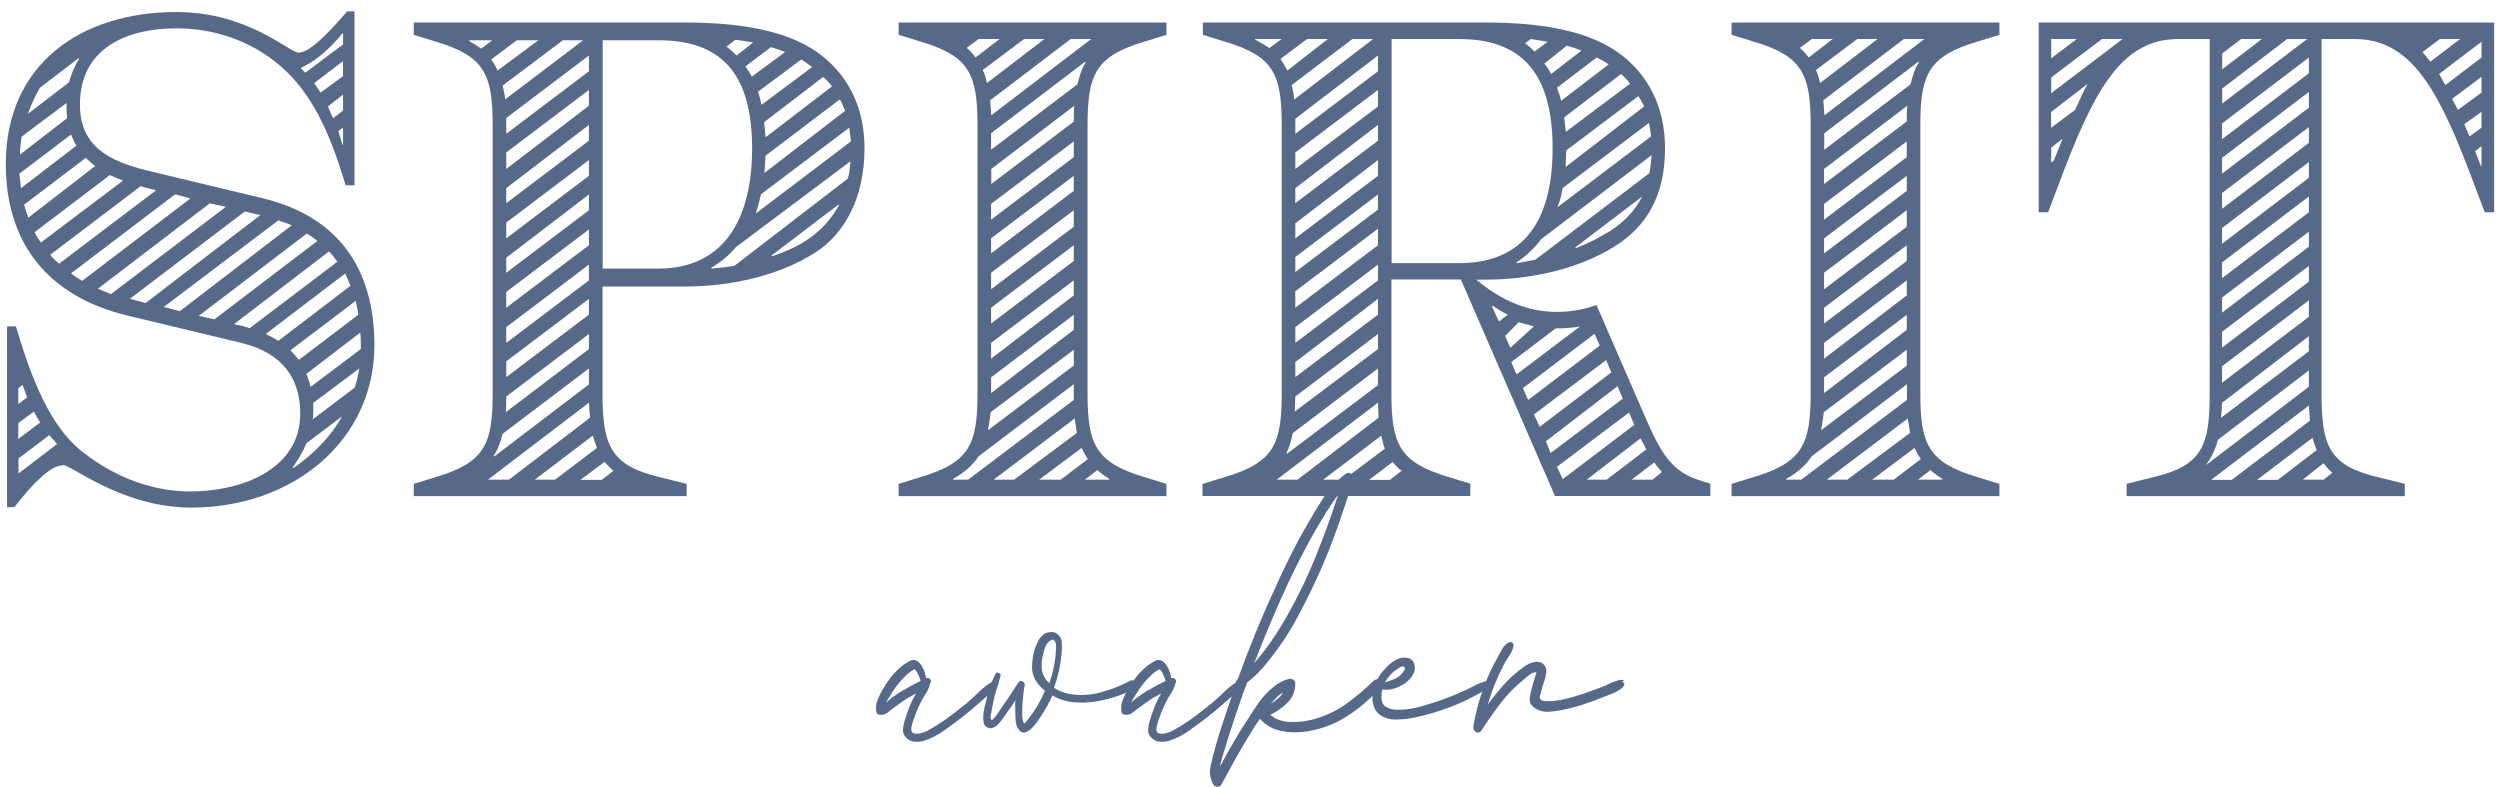
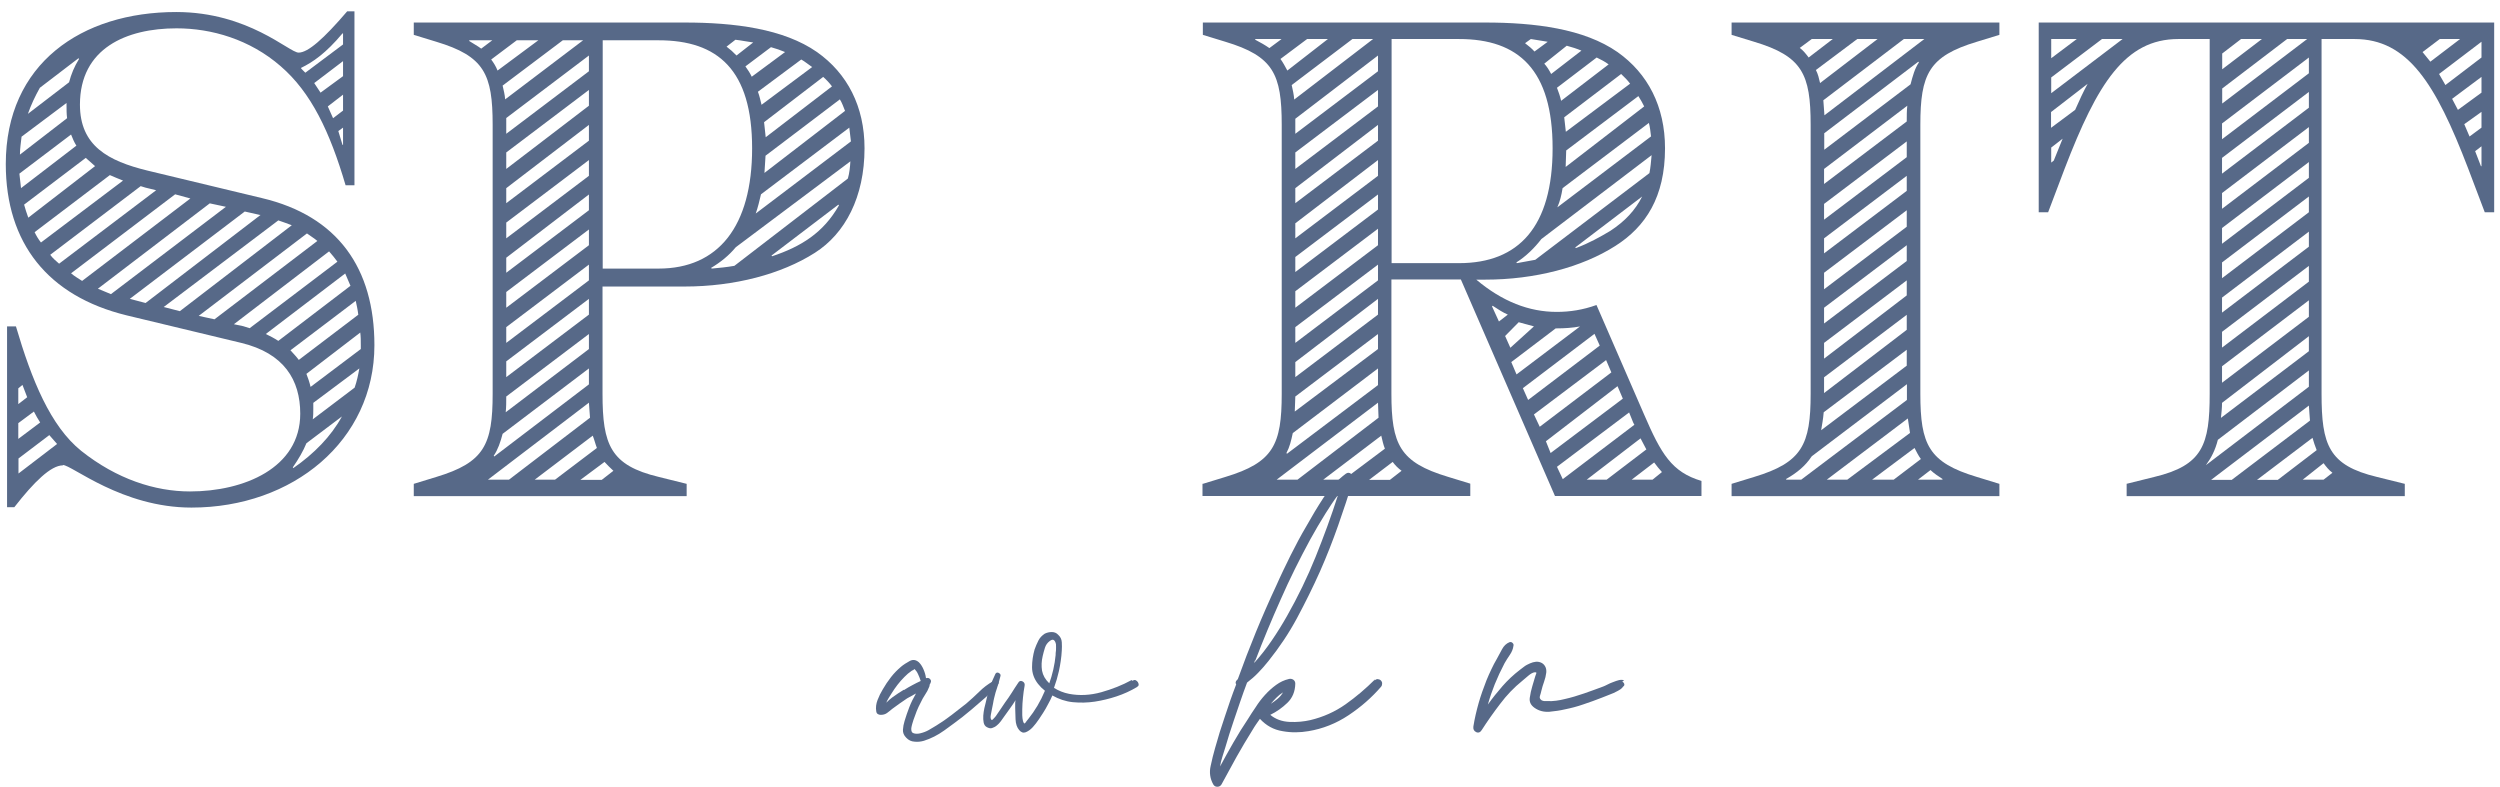
<svg xmlns="http://www.w3.org/2000/svg" width="216" height="68" viewBox="0 0 216 68" fill="none">
  <path d="M5.435 40.207C4.401 40.207 2.944 41.632 1.236 43.823H0.61V28.2H1.377C2.74 32.834 4.354 36.81 7.017 38.955C10.088 41.397 13.393 42.461 16.416 42.461C21.069 42.461 25.941 40.442 25.941 35.745C25.941 32.834 24.547 30.517 20.834 29.624L10.934 27.245C4.15 25.586 0.5 21.014 0.5 14.173C0.5 5.501 7.048 1.039 15.226 1.039C21.461 1.039 24.986 4.546 25.8 4.546C26.615 4.546 27.962 3.356 29.999 0.977H30.625V16.005H29.858C28.495 11.371 26.881 7.99 24.249 5.72C21.586 3.403 18.281 2.448 15.257 2.448C10.918 2.448 6.907 4.17 6.907 9.039C6.907 12.608 9.351 13.907 12.735 14.737L22.636 17.116C29.184 18.666 32.349 23.175 32.349 29.828C32.349 38.078 25.299 43.855 16.542 43.855C10.542 43.855 6.202 40.176 5.435 40.176V40.207ZM2.349 34.321L1.941 33.256L1.581 33.554V34.916L2.349 34.321ZM3.477 36.513C3.289 36.215 3.069 35.855 2.928 35.557L1.581 36.559V37.921L3.477 36.497V36.513ZM4.933 38.36L4.26 37.593L1.597 39.612V40.911L4.933 38.36ZM6.594 12.577C6.406 12.279 6.281 11.982 6.14 11.622L1.675 15.003L1.816 16.255L6.61 12.577H6.594ZM5.795 10.197C5.748 9.837 5.748 9.43 5.748 9.07V8.898L1.863 11.809C1.816 12.279 1.722 12.811 1.722 13.359L5.795 10.213V10.197ZM8.223 14.361L7.409 13.641L2.082 17.68C2.176 18.04 2.302 18.4 2.443 18.807L8.223 14.346V14.361ZM5.967 7.113C6.155 6.393 6.422 5.751 6.829 5.094L6.782 5.031L3.445 7.583C3.038 8.303 2.678 9.07 2.411 9.837L5.983 7.098L5.967 7.113ZM10.62 15.598C10.213 15.426 9.853 15.3 9.492 15.128L2.991 20.059C3.132 20.357 3.304 20.654 3.539 20.952L10.636 15.598H10.62ZM13.518 16.443L12.563 16.209L12.155 16.083L4.338 22.016C4.557 22.314 4.839 22.549 5.106 22.783L13.503 16.428L13.518 16.443ZM16.448 17.148L15.132 16.788L6.14 23.613C6.406 23.848 6.735 24.036 7.095 24.271L16.448 17.148ZM19.518 17.868L18.124 17.57L8.458 24.944L9.586 25.413L19.518 17.868ZM22.511 18.572H22.463L21.148 18.275L11.216 25.82L12.578 26.18L22.511 18.572ZM25.221 19.465C24.86 19.339 24.453 19.167 24.046 19.042L14.145 26.525L15.539 26.885L25.205 19.465H25.221ZM27.43 20.827C27.163 20.592 26.834 20.404 26.521 20.169L17.169 27.292L18.531 27.589L27.43 20.811V20.827ZM29.153 22.611C28.933 22.314 28.698 22.016 28.432 21.719L20.208 28.012L21.022 28.184L21.571 28.356L29.169 22.596L29.153 22.611ZM30.281 24.693L29.826 23.629L22.965 28.857C23.325 29.03 23.686 29.217 24.046 29.452L30.281 24.693ZM30.954 27.182C30.907 26.76 30.813 26.353 30.735 25.993L25.095 30.266C25.362 30.564 25.597 30.799 25.816 31.096L30.97 27.182H30.954ZM29.544 35.98L26.474 38.297C26.208 38.955 25.8 39.659 25.299 40.379L25.346 40.442C27.148 39.189 28.605 37.702 29.544 35.98ZM29.639 3.841V2.886H29.591C28.15 4.608 27.022 5.375 26.02 5.861V5.923L26.38 6.283L29.639 3.841ZM31.174 30.157V29.859C31.174 29.437 31.174 29.092 31.127 28.732L26.474 32.301C26.615 32.661 26.74 33.022 26.834 33.428L31.174 30.157ZM30.641 33.491C30.829 32.959 30.954 32.364 31.048 31.832L27.069 34.806V35.338C27.069 35.636 27.069 35.933 27.022 36.231L30.641 33.491ZM29.639 6.581V5.282L27.148 7.176L27.696 8.005L29.639 6.581ZM29.639 9.54V8.178L28.323 9.195L28.777 10.213L29.639 9.555V9.54ZM29.639 12.514V11.027L29.231 11.324L29.591 12.514H29.639Z" fill="#576988" />
  <path d="M35.75 41.804L37.693 41.209C41.844 39.957 42.565 38.422 42.565 34.023V10.792C42.565 6.393 41.844 4.859 37.693 3.607L35.75 3.012V1.947H59.155C63.447 1.947 67.693 2.48 70.591 4.499C73.207 6.346 74.695 9.195 74.695 12.812C74.695 17.023 73.019 20.185 70.403 21.844C67.505 23.692 63.447 24.756 59.155 24.756H52.058V34.023C52.058 38.422 52.732 40.207 56.93 41.209L59.327 41.804V42.868H35.75V41.804ZM42.533 3.481H40.544V3.544C40.904 3.779 41.264 3.967 41.578 4.202L42.533 3.481ZM43.975 41.444L50.977 36.09C50.93 35.667 50.93 35.26 50.883 34.791L42.157 41.444H43.959H43.975ZM46.497 3.481H44.648L42.439 5.141C42.659 5.438 42.847 5.736 42.988 6.096L46.512 3.481H46.497ZM50.883 33.194V31.832L43.426 37.483C43.238 38.203 43.019 38.845 42.659 39.377L42.706 39.44L50.883 33.209V33.194ZM50.382 3.481H48.627L43.426 7.395C43.52 7.818 43.614 8.162 43.646 8.585L50.382 3.481ZM50.883 30.157V28.858L43.74 34.258C43.74 34.728 43.74 35.213 43.693 35.62L50.883 30.157ZM50.883 6.158V4.796L43.74 10.197V11.559L50.883 6.158ZM50.883 9.133V7.771L43.74 13.172V14.596L50.883 9.133ZM50.883 12.154V10.792L43.74 16.256V17.555L50.883 12.154ZM50.883 15.191V13.829L43.74 19.23V20.592L50.883 15.191ZM50.883 18.165V16.803L43.74 22.267V23.566L50.883 18.165ZM50.883 21.187V19.825L43.74 25.226V26.588L50.883 21.187ZM50.883 24.224V22.862L43.74 28.263V29.625L50.883 24.224ZM50.883 27.182V25.82L43.74 31.221V32.583L50.883 27.182ZM47.954 41.444L51.572 38.704C51.431 38.344 51.353 37.984 51.212 37.64L46.199 41.444H47.954ZM52.011 41.444L52.998 40.677C52.732 40.442 52.45 40.144 52.23 39.91L50.147 41.459H51.995L52.011 41.444ZM56.899 23.206C62.053 23.206 64.983 19.574 64.983 12.812C64.983 6.049 62.037 3.481 56.899 3.481H52.074V23.206H56.899ZM63.447 22.971L73.254 15.426C73.395 14.956 73.442 14.424 73.473 13.939L63.573 21.359C62.977 22.079 62.257 22.658 61.442 23.144L61.489 23.206C62.163 23.144 62.805 23.081 63.432 22.971H63.447ZM65.076 3.669C64.575 3.607 64.09 3.497 63.541 3.434L62.774 4.029C63.087 4.264 63.353 4.499 63.635 4.796L65.076 3.669ZM67.834 4.499C67.426 4.327 67.066 4.202 66.612 4.076L64.403 5.736C64.622 6.033 64.81 6.331 64.951 6.628L67.849 4.483L67.834 4.499ZM73.52 12.217L73.379 11.027L65.75 16.788C65.609 17.383 65.484 17.915 65.296 18.447L73.52 12.217ZM70.184 5.798L70.09 5.736C69.823 5.563 69.541 5.313 69.228 5.141L65.484 7.927C65.625 8.287 65.703 8.694 65.797 9.054L70.184 5.783V5.798ZM71.891 7.473C71.672 7.176 71.39 6.878 71.124 6.644L66.016 10.557L66.157 11.857L71.891 7.458V7.473ZM73.019 9.602C72.878 9.242 72.753 8.882 72.565 8.585L66.142 13.453C66.095 13.986 66.095 14.455 66.048 14.941L73.003 9.587L73.019 9.602ZM72.486 17.743L72.439 17.68L66.659 22.079L66.706 22.142C69.197 21.312 71.139 20.122 72.486 17.743Z" fill="#576988" />
-   <path d="M77.641 41.804L79.583 41.209C83.735 39.957 84.455 38.422 84.455 34.023V10.792C84.455 6.393 83.735 4.859 79.583 3.607L77.641 3.012V1.947H100.779V3.012L98.837 3.607C94.685 4.859 93.965 6.393 93.965 10.792V34.023C93.965 38.422 94.685 39.957 98.837 41.209L100.779 41.804V42.868H77.641V41.804ZM83.641 41.444L92.774 34.556V33.194L84.549 39.424C84.001 40.254 83.28 40.849 82.34 41.381V41.444H83.656H83.641ZM86.351 3.372H84.549L83.515 4.139C83.829 4.374 84.064 4.671 84.283 4.969L86.367 3.372H86.351ZM90.236 3.372H88.481L84.91 6.049C85.098 6.409 85.176 6.769 85.27 7.176L90.236 3.372ZM92.774 31.581V30.219L85.583 35.62C85.536 36.215 85.442 36.685 85.364 37.17L92.774 31.581ZM94.262 3.372H92.507L85.552 8.663C85.599 9.086 85.599 9.493 85.646 9.962L94.278 3.372H94.262ZM93.087 7.285C93.275 6.565 93.448 5.924 93.808 5.391L93.761 5.329L85.63 11.512V12.937L93.087 7.285ZM92.774 10.495C92.774 10.025 92.774 9.54 92.821 9.133L85.646 14.596V15.896L92.79 10.495H92.774ZM92.774 13.579V12.217L85.63 17.617V18.979L92.774 13.579ZM92.774 16.49V15.191L85.63 20.592V21.891L92.774 16.49ZM92.774 19.59V18.165L85.63 23.566V24.991L92.774 19.59ZM92.774 22.549V21.187L85.63 26.588V27.95L92.774 22.549ZM92.774 25.523V24.224L85.63 29.625V30.986L92.774 25.523ZM92.774 28.497V27.198L85.63 32.599V33.961L92.774 28.497ZM87.62 41.444L93.04 37.405C92.993 36.982 92.899 36.575 92.852 36.153L85.85 41.444H87.604H87.62ZM91.646 41.444L93.996 39.659C93.776 39.362 93.635 39.064 93.448 38.704L89.782 41.444H91.63H91.646ZM95.844 41.444V41.381C95.484 41.146 95.124 40.911 94.81 40.614L93.73 41.444H95.86H95.844Z" fill="#576988" />
-   <path d="M103.926 41.804L105.868 41.209C110.02 39.957 110.741 38.422 110.741 34.023V10.792C110.741 6.393 110.02 4.859 105.868 3.607L103.926 3.012V1.947H128.318C132.61 1.947 136.856 2.48 139.754 4.499C142.37 6.346 143.858 9.195 143.858 12.812C143.858 17.023 142.182 19.59 139.566 21.249C136.668 23.097 132.61 24.161 128.318 24.161H127.55C129.806 26.055 132.109 26.948 134.506 26.948C135.634 26.948 136.762 26.775 137.936 26.353L142.041 35.792C143.529 39.236 144.438 40.786 147.007 41.553L147.775 41.788V42.853H134.349L126.218 24.145H120.218V34.008C120.218 38.407 120.939 39.941 125.09 41.193L127.033 41.788V42.853H103.895V41.788L103.926 41.804ZM110.709 3.372H108.453V3.434C108.908 3.669 109.315 3.904 109.675 4.155L110.709 3.387V3.372ZM112.103 41.444L119.106 36.09L119.059 34.791L110.302 41.444H112.103ZM114.735 3.372H112.934L110.631 5.094C110.85 5.391 111.038 5.751 111.226 6.096L114.751 3.356L114.735 3.372ZM119.059 33.256V31.832L111.696 37.42C111.555 38.078 111.43 38.61 111.148 39.142L111.195 39.205L119.059 33.272V33.256ZM118.652 3.372H116.85L111.602 7.348C111.696 7.771 111.79 8.178 111.821 8.6L118.636 3.372H118.652ZM119.059 30.157V28.858L111.915 34.258L111.868 35.558L119.059 30.157ZM119.059 6.158V4.796L111.915 10.26V11.559L119.059 6.158ZM119.059 9.195V7.771L111.915 13.172V14.596L119.059 9.195ZM119.059 12.154V10.792L111.915 16.256V17.555L119.059 12.154ZM119.059 15.191V13.829L111.915 19.293V20.592L119.059 15.191ZM119.059 18.103V16.803L111.915 22.204V23.504L119.059 18.103ZM119.059 21.187V19.762L111.915 25.163V26.588L119.059 21.187ZM119.059 24.224V22.862L111.915 28.263V29.625L119.059 24.224ZM119.059 27.182V25.82L111.915 31.284V32.583L119.059 27.182ZM116.083 41.444L119.654 38.767C119.513 38.407 119.435 38.047 119.341 37.64L114.328 41.444H116.083ZM120.109 41.444L121.096 40.677C120.782 40.442 120.547 40.207 120.328 39.91L118.291 41.459H120.093L120.109 41.444ZM126.062 22.736C131.216 22.736 134.145 19.59 134.145 12.812C134.145 6.033 131.216 3.372 126.062 3.372H120.234V22.736H126.062ZM130.276 27.182C129.869 27.01 129.414 26.713 128.96 26.415L128.913 26.478L129.508 27.777L130.276 27.182ZM132.532 28.2L131.216 27.84L130.041 29.03L130.495 30.047L132.532 28.2ZM136.542 28.2C135.869 28.325 135.179 28.372 134.506 28.372H134.412L130.574 31.284L131.028 32.349L136.542 28.184V28.2ZM132.657 22.439L142.511 14.956C142.605 14.487 142.652 13.954 142.699 13.406L133.174 20.654C132.579 21.422 131.858 22.142 131.012 22.674L131.059 22.736L132.688 22.439H132.657ZM138.218 29.859L137.764 28.842L131.576 33.538L132.03 34.556L138.218 29.859ZM133.707 3.607L132.265 3.372L131.764 3.732C132.077 3.967 132.359 4.202 132.579 4.452L133.707 3.622V3.607ZM139.221 32.176L138.767 31.112L132.532 35.808L133.033 36.873L139.221 32.176ZM136.636 4.374C136.229 4.202 135.822 4.076 135.367 3.951L133.425 5.501C133.644 5.736 133.832 6.033 134.02 6.393L136.636 4.374ZM140.208 34.431L139.754 33.366L133.566 38.125L133.973 39.142L140.208 34.446V34.431ZM138.986 5.563C138.673 5.329 138.312 5.141 137.952 4.969L134.521 7.583C134.662 7.943 134.788 8.303 134.882 8.71L138.986 5.563ZM141.211 36.7L141.117 36.528L140.756 35.636L134.521 40.332L135.023 41.397L141.211 36.7ZM142.652 11.81C142.605 11.387 142.558 10.98 142.464 10.62L135.007 16.256C134.913 16.85 134.788 17.383 134.553 17.915L142.636 11.794L142.652 11.81ZM140.835 7.223C140.615 6.925 140.38 6.691 140.067 6.393L135.148 10.135L135.289 11.387L140.85 7.223H140.835ZM142.057 9.195C141.916 8.898 141.743 8.6 141.555 8.303L135.32 12.999C135.32 13.469 135.273 13.954 135.273 14.424L142.057 9.195ZM139.127 19.95C140.396 19.12 141.289 18.165 141.884 16.976L136.104 21.375L136.151 21.437C137.278 21.015 138.234 20.482 139.127 19.95ZM138.814 41.444L142.245 38.83L141.743 37.874L137.09 41.444H138.814ZM142.777 41.444L143.592 40.786C143.373 40.551 143.138 40.254 142.918 39.957L140.976 41.444H142.777Z" fill="#576988" />
+   <path d="M103.926 41.804L105.868 41.209C110.02 39.957 110.741 38.422 110.741 34.023V10.792C110.741 6.393 110.02 4.859 105.868 3.607L103.926 3.012V1.947H128.318C132.61 1.947 136.856 2.48 139.754 4.499C142.37 6.346 143.858 9.195 143.858 12.812C143.858 17.023 142.182 19.59 139.566 21.249C136.668 23.097 132.61 24.161 128.318 24.161H127.55C129.806 26.055 132.109 26.948 134.506 26.948C135.634 26.948 136.762 26.775 137.936 26.353L142.041 35.792C143.529 39.236 144.438 40.786 147.007 41.553V42.853H134.349L126.218 24.145H120.218V34.008C120.218 38.407 120.939 39.941 125.09 41.193L127.033 41.788V42.853H103.895V41.788L103.926 41.804ZM110.709 3.372H108.453V3.434C108.908 3.669 109.315 3.904 109.675 4.155L110.709 3.387V3.372ZM112.103 41.444L119.106 36.09L119.059 34.791L110.302 41.444H112.103ZM114.735 3.372H112.934L110.631 5.094C110.85 5.391 111.038 5.751 111.226 6.096L114.751 3.356L114.735 3.372ZM119.059 33.256V31.832L111.696 37.42C111.555 38.078 111.43 38.61 111.148 39.142L111.195 39.205L119.059 33.272V33.256ZM118.652 3.372H116.85L111.602 7.348C111.696 7.771 111.79 8.178 111.821 8.6L118.636 3.372H118.652ZM119.059 30.157V28.858L111.915 34.258L111.868 35.558L119.059 30.157ZM119.059 6.158V4.796L111.915 10.26V11.559L119.059 6.158ZM119.059 9.195V7.771L111.915 13.172V14.596L119.059 9.195ZM119.059 12.154V10.792L111.915 16.256V17.555L119.059 12.154ZM119.059 15.191V13.829L111.915 19.293V20.592L119.059 15.191ZM119.059 18.103V16.803L111.915 22.204V23.504L119.059 18.103ZM119.059 21.187V19.762L111.915 25.163V26.588L119.059 21.187ZM119.059 24.224V22.862L111.915 28.263V29.625L119.059 24.224ZM119.059 27.182V25.82L111.915 31.284V32.583L119.059 27.182ZM116.083 41.444L119.654 38.767C119.513 38.407 119.435 38.047 119.341 37.64L114.328 41.444H116.083ZM120.109 41.444L121.096 40.677C120.782 40.442 120.547 40.207 120.328 39.91L118.291 41.459H120.093L120.109 41.444ZM126.062 22.736C131.216 22.736 134.145 19.59 134.145 12.812C134.145 6.033 131.216 3.372 126.062 3.372H120.234V22.736H126.062ZM130.276 27.182C129.869 27.01 129.414 26.713 128.96 26.415L128.913 26.478L129.508 27.777L130.276 27.182ZM132.532 28.2L131.216 27.84L130.041 29.03L130.495 30.047L132.532 28.2ZM136.542 28.2C135.869 28.325 135.179 28.372 134.506 28.372H134.412L130.574 31.284L131.028 32.349L136.542 28.184V28.2ZM132.657 22.439L142.511 14.956C142.605 14.487 142.652 13.954 142.699 13.406L133.174 20.654C132.579 21.422 131.858 22.142 131.012 22.674L131.059 22.736L132.688 22.439H132.657ZM138.218 29.859L137.764 28.842L131.576 33.538L132.03 34.556L138.218 29.859ZM133.707 3.607L132.265 3.372L131.764 3.732C132.077 3.967 132.359 4.202 132.579 4.452L133.707 3.622V3.607ZM139.221 32.176L138.767 31.112L132.532 35.808L133.033 36.873L139.221 32.176ZM136.636 4.374C136.229 4.202 135.822 4.076 135.367 3.951L133.425 5.501C133.644 5.736 133.832 6.033 134.02 6.393L136.636 4.374ZM140.208 34.431L139.754 33.366L133.566 38.125L133.973 39.142L140.208 34.446V34.431ZM138.986 5.563C138.673 5.329 138.312 5.141 137.952 4.969L134.521 7.583C134.662 7.943 134.788 8.303 134.882 8.71L138.986 5.563ZM141.211 36.7L141.117 36.528L140.756 35.636L134.521 40.332L135.023 41.397L141.211 36.7ZM142.652 11.81C142.605 11.387 142.558 10.98 142.464 10.62L135.007 16.256C134.913 16.85 134.788 17.383 134.553 17.915L142.636 11.794L142.652 11.81ZM140.835 7.223C140.615 6.925 140.38 6.691 140.067 6.393L135.148 10.135L135.289 11.387L140.85 7.223H140.835ZM142.057 9.195C141.916 8.898 141.743 8.6 141.555 8.303L135.32 12.999C135.32 13.469 135.273 13.954 135.273 14.424L142.057 9.195ZM139.127 19.95C140.396 19.12 141.289 18.165 141.884 16.976L136.104 21.375L136.151 21.437C137.278 21.015 138.234 20.482 139.127 19.95ZM138.814 41.444L142.245 38.83L141.743 37.874L137.09 41.444H138.814ZM142.777 41.444L143.592 40.786C143.373 40.551 143.138 40.254 142.918 39.957L140.976 41.444H142.777Z" fill="#576988" />
  <path d="M149.609 41.804L151.552 41.209C155.703 39.957 156.44 38.422 156.44 34.023V10.792C156.44 6.393 155.719 4.859 151.552 3.607L149.609 3.012V1.947H172.748V3.012L170.805 3.607C166.654 4.859 165.918 6.393 165.918 10.792V34.023C165.918 38.422 166.638 39.957 170.805 41.209L172.748 41.804V42.868H149.609V41.804ZM155.625 41.444L164.758 34.556V33.194L156.534 39.424C155.985 40.254 155.265 40.849 154.325 41.381V41.444H155.641H155.625ZM158.335 3.372H156.534L155.5 4.139C155.813 4.374 156.048 4.671 156.267 4.969L158.351 3.372H158.335ZM162.22 3.372H160.466L156.894 6.049C157.082 6.409 157.16 6.769 157.254 7.176L162.22 3.372ZM164.743 31.581V30.219L157.568 35.62C157.521 36.215 157.427 36.685 157.348 37.17L164.758 31.581H164.743ZM166.247 3.372H164.492L157.536 8.663C157.583 9.086 157.583 9.493 157.63 9.962L166.262 3.372H166.247ZM165.072 7.285C165.26 6.565 165.432 5.924 165.792 5.391L165.745 5.329L157.615 11.512V12.937L165.072 7.285ZM164.743 10.495C164.743 10.025 164.743 9.54 164.79 9.133L157.599 14.596V15.896L164.743 10.495ZM164.743 13.579V12.217L157.599 17.617V18.979L164.743 13.579ZM164.743 16.49V15.191L157.599 20.592V21.891L164.743 16.49ZM164.743 19.59V18.165L157.599 23.566V24.991L164.743 19.59ZM164.743 22.549V21.187L157.599 26.588V27.95L164.743 22.549ZM164.743 25.523V24.224L157.599 29.625V30.986L164.743 25.523ZM164.743 28.497V27.198L157.599 32.599V33.961L164.743 28.497ZM159.604 41.444L165.025 37.405C164.978 36.982 164.884 36.575 164.837 36.153L157.834 41.444H159.589H159.604ZM163.615 41.444L165.965 39.659C165.745 39.362 165.604 39.064 165.416 38.704L161.75 41.444H163.599H163.615ZM167.829 41.444V41.381C167.468 41.146 167.108 40.911 166.795 40.614L165.714 41.444H167.844H167.829Z" fill="#576988" />
  <path d="M183.727 41.804L186.124 41.209C190.322 40.207 190.917 38.422 190.917 34.023V3.372H188.207C183.601 3.372 181.205 7.239 178.4 14.534L176.959 18.338H176.145V1.947H215.497V18.338H214.683L213.241 14.534C210.437 7.223 208.04 3.372 203.434 3.372H200.583V34.023C200.583 38.422 201.179 40.207 205.377 41.209L207.774 41.804V42.868H183.742V41.804H183.727ZM183.413 3.372H181.612L177.225 6.691V8.053L183.413 3.356V3.372ZM179.434 3.372H177.225V5.031L179.434 3.372ZM179.293 9.493C179.654 8.663 180.014 7.896 180.374 7.239L177.21 9.681V11.043L179.293 9.493ZM177.445 13.876L178.212 11.982L177.225 12.749V14.048L177.445 13.876ZM199.487 33.429V32.004L191.622 38C191.403 38.892 191.027 39.596 190.588 40.191L199.487 33.413V33.429ZM192.844 41.444L199.581 36.34C199.534 35.918 199.534 35.511 199.487 35.041L191.043 41.459H192.844V41.444ZM199.487 30.345V29.045L191.983 34.806C191.983 35.229 191.936 35.699 191.889 36.106L199.487 30.345ZM199.361 3.372H197.607L191.998 7.646V8.945L199.361 3.356V3.372ZM195.429 3.372H193.628L191.998 4.624V5.986L195.429 3.372ZM199.487 6.331V4.969L191.983 10.667V12.029L199.487 6.331ZM199.487 9.305V7.943L191.983 13.641V15.003L199.487 9.305ZM199.487 12.342V10.98L191.983 16.678V18.04L199.487 12.342ZM199.487 15.363V14.001L191.983 19.7V21.061L199.487 15.363ZM199.487 18.338V16.976L191.983 22.674V24.036L199.487 18.338ZM199.487 21.312V20.013L191.983 25.711V27.01L199.487 21.312ZM199.487 24.333V22.971L191.983 28.67V30.032L199.487 24.333ZM199.487 27.37V25.946L191.983 31.644V33.069L199.487 27.37ZM196.823 41.444L200.16 38.892C200.019 38.532 199.894 38.172 199.8 37.828L195.006 41.459H196.808L196.823 41.444ZM200.756 41.444L201.523 40.849C201.21 40.614 200.975 40.317 200.756 40.019L198.954 41.444H200.756ZM212.552 3.372H210.797L209.309 4.499L209.983 5.329L212.552 3.372ZM214.401 4.969V3.607L210.735 6.393L211.283 7.348L214.401 4.969ZM214.401 8.006V6.644L211.863 8.538L212.364 9.493L214.401 8.006ZM214.401 11.027V9.665L212.912 10.729L213.367 11.794L214.401 11.027ZM214.401 14.361V12.639L213.852 13.062L214.354 14.361H214.401Z" fill="#576988" />
  <path d="M85.784 58.742C85.91 58.663 86.051 58.679 86.176 58.789C86.301 58.898 86.317 59.008 86.223 59.149C86.019 59.431 85.784 59.681 85.534 59.916C85.283 60.151 85.017 60.37 84.75 60.605C84.218 61.074 83.685 61.528 83.168 61.935C82.683 62.311 82.15 62.702 81.586 63.109C81.022 63.516 80.427 63.814 79.831 64.002C79.565 64.08 79.299 64.111 79.017 64.08C78.735 64.064 78.5 63.955 78.296 63.736C78.092 63.532 77.998 63.297 78.014 63.047C78.03 62.796 78.077 62.546 78.155 62.295C78.265 61.92 78.406 61.513 78.562 61.106C78.719 60.699 78.923 60.291 79.142 59.916L78.374 60.339C78.155 60.495 77.936 60.636 77.716 60.792C77.513 60.949 77.293 61.09 77.09 61.246C76.933 61.372 76.792 61.497 76.635 61.606C76.479 61.716 76.306 61.763 76.103 61.763C76.009 61.763 75.931 61.747 75.852 61.7C75.774 61.654 75.727 61.575 75.711 61.481C75.649 61.137 75.696 60.808 75.821 60.479C75.946 60.151 76.103 59.838 76.275 59.556C76.479 59.196 76.714 58.851 76.98 58.507C77.246 58.163 77.544 57.865 77.858 57.599C78.061 57.427 78.312 57.27 78.594 57.114C78.876 56.957 79.142 57.004 79.393 57.223C79.549 57.38 79.675 57.568 79.784 57.818C79.894 58.069 79.972 58.319 80.004 58.585H80.082C80.176 58.554 80.27 58.585 80.348 58.663C80.427 58.742 80.458 58.836 80.427 58.93C80.395 59.039 80.348 59.117 80.317 59.164C80.317 59.243 80.317 59.29 80.286 59.337C80.192 59.587 80.066 59.822 79.925 60.025C79.784 60.229 79.659 60.464 79.549 60.699C79.424 60.949 79.299 61.184 79.205 61.434C79.111 61.685 79.017 61.935 78.923 62.201C78.891 62.311 78.844 62.436 78.813 62.562C78.782 62.687 78.75 62.796 78.735 62.922C78.719 63.172 78.782 63.313 78.954 63.36C79.111 63.407 79.299 63.407 79.502 63.36C79.769 63.297 80.019 63.203 80.239 63.078C80.458 62.953 80.677 62.812 80.897 62.687C81.351 62.405 81.79 62.108 82.213 61.779C82.635 61.45 83.058 61.121 83.481 60.792C83.858 60.464 84.234 60.135 84.594 59.775C84.954 59.415 85.346 59.117 85.784 58.867L85.816 58.789L85.784 58.742ZM78.155 59.587C78.359 59.462 78.578 59.321 78.829 59.196C79.064 59.071 79.299 58.945 79.549 58.836C79.487 58.648 79.424 58.46 79.33 58.272C79.252 58.084 79.142 57.928 79.032 57.818C79.001 57.818 78.97 57.818 78.954 57.849C78.923 57.881 78.891 57.912 78.86 57.912C78.829 57.912 78.797 57.943 78.766 57.959C78.656 58.037 78.547 58.116 78.437 58.209C78.327 58.303 78.233 58.397 78.139 58.491C77.716 58.914 77.356 59.384 77.027 59.916C76.949 60.025 76.871 60.151 76.792 60.291C76.714 60.417 76.635 60.558 76.573 60.714C76.667 60.62 76.761 60.526 76.855 60.448C76.949 60.37 77.027 60.307 77.09 60.26C77.434 60.01 77.763 59.791 78.077 59.603H78.155V59.587Z" fill="#576988" />
  <path d="M97.88 58.805C97.974 58.742 98.052 58.742 98.13 58.773C98.209 58.821 98.271 58.867 98.318 58.946C98.365 59.024 98.381 59.102 98.381 59.165C98.381 59.243 98.318 59.306 98.224 59.368C97.676 59.697 97.081 59.963 96.47 60.167C95.859 60.37 95.216 60.527 94.59 60.621C93.963 60.715 93.337 60.73 92.694 60.668C92.068 60.605 91.472 60.402 90.924 60.089C90.814 60.355 90.689 60.605 90.548 60.855C90.423 61.106 90.282 61.341 90.125 61.591C90.047 61.701 89.937 61.889 89.765 62.139C89.593 62.39 89.42 62.624 89.232 62.828C89.044 63.032 88.825 63.188 88.621 63.266C88.418 63.345 88.23 63.282 88.057 63.078C87.869 62.859 87.76 62.546 87.744 62.155C87.728 61.764 87.713 61.435 87.713 61.184V60.84C87.713 60.73 87.713 60.621 87.744 60.495C87.587 60.746 87.431 60.981 87.258 61.216C87.086 61.45 86.914 61.701 86.741 61.936C86.663 62.045 86.569 62.17 86.475 62.311C86.365 62.452 86.256 62.578 86.115 62.687C85.989 62.797 85.848 62.859 85.707 62.906C85.566 62.953 85.425 62.906 85.269 62.828C85.112 62.75 85.018 62.593 84.987 62.421C84.955 62.249 84.94 62.045 84.955 61.826C84.971 61.607 85.002 61.404 85.049 61.184C85.096 60.981 85.143 60.809 85.175 60.668C85.347 59.822 85.613 59.024 85.974 58.288C86.005 58.194 86.068 58.132 86.13 58.116C86.193 58.1 86.271 58.116 86.35 58.179C86.444 58.241 86.475 58.335 86.428 58.46C86.35 58.789 86.256 59.087 86.162 59.384C86.052 59.681 85.974 59.979 85.895 60.308C85.864 60.464 85.817 60.621 85.801 60.777C85.77 60.934 85.739 61.09 85.707 61.247C85.692 61.341 85.66 61.497 85.613 61.732C85.566 61.967 85.582 62.108 85.66 62.186C85.676 62.233 85.723 62.218 85.786 62.155C85.848 62.092 85.911 62.03 85.989 61.936C86.068 61.842 86.115 61.764 86.177 61.67C86.24 61.576 86.287 61.513 86.318 61.466L86.835 60.699C87.039 60.417 87.243 60.135 87.415 59.854C87.587 59.572 87.775 59.29 87.963 59.008C88.057 58.836 88.183 58.789 88.339 58.867C88.496 58.946 88.558 59.071 88.527 59.243C88.465 59.587 88.418 59.916 88.386 60.261C88.355 60.605 88.323 60.934 88.323 61.278C88.323 61.45 88.323 61.623 88.323 61.795C88.323 61.983 88.355 62.139 88.386 62.296C88.449 62.499 88.511 62.562 88.59 62.452C88.668 62.343 88.746 62.233 88.841 62.124C89.42 61.404 89.906 60.589 90.282 59.681C90.062 59.509 89.859 59.306 89.686 59.087C89.342 58.648 89.169 58.163 89.169 57.646C89.169 57.13 89.248 56.613 89.389 56.112C89.483 55.846 89.593 55.596 89.718 55.345C89.843 55.095 90.031 54.907 90.266 54.75C90.454 54.656 90.658 54.609 90.877 54.609C91.096 54.609 91.284 54.688 91.425 54.844C91.613 55.016 91.723 55.22 91.739 55.486C91.754 55.752 91.754 55.987 91.739 56.206C91.707 56.817 91.613 57.411 91.488 57.991C91.378 58.476 91.237 58.961 91.065 59.431C91.457 59.681 91.895 59.854 92.365 59.948C93.274 60.12 94.198 60.073 95.154 59.807C96.094 59.541 96.971 59.196 97.77 58.758L97.848 58.82L97.88 58.805ZM90.642 59.087C90.94 58.257 91.128 57.427 91.206 56.597C91.206 56.504 91.206 56.363 91.237 56.191C91.253 56.018 91.237 55.846 91.237 55.674C91.206 55.517 91.159 55.392 91.065 55.314C90.971 55.236 90.846 55.267 90.689 55.392C90.501 55.533 90.36 55.721 90.282 55.971C90.203 56.222 90.141 56.457 90.094 56.66C89.984 57.114 89.968 57.537 90.031 57.944C90.109 58.351 90.313 58.711 90.658 59.04V59.071L90.642 59.087Z" fill="#576988" />
-   <path d="M106.964 58.742C107.089 58.663 107.23 58.679 107.356 58.789C107.481 58.898 107.497 59.008 107.403 59.149C107.199 59.431 106.964 59.681 106.713 59.916C106.463 60.151 106.196 60.37 105.93 60.605C105.397 61.074 104.865 61.528 104.348 61.935C103.862 62.311 103.33 62.702 102.766 63.109C102.202 63.516 101.606 63.814 101.011 64.002C100.745 64.08 100.478 64.111 100.196 64.08C99.914 64.064 99.679 63.955 99.476 63.736C99.272 63.532 99.178 63.297 99.194 63.047C99.21 62.796 99.257 62.546 99.335 62.295C99.444 61.92 99.585 61.513 99.742 61.106C99.899 60.699 100.102 60.291 100.322 59.916L99.554 60.339C99.335 60.495 99.115 60.636 98.896 60.792C98.692 60.949 98.473 61.09 98.269 61.246C98.113 61.372 97.972 61.497 97.815 61.606C97.659 61.716 97.486 61.763 97.283 61.763C97.189 61.763 97.11 61.747 97.032 61.7C96.954 61.654 96.907 61.575 96.891 61.481C96.828 61.137 96.875 60.808 97.001 60.479C97.126 60.151 97.283 59.838 97.455 59.556C97.659 59.196 97.894 58.851 98.16 58.507C98.426 58.163 98.724 57.865 99.037 57.599C99.241 57.427 99.491 57.27 99.773 57.114C100.055 56.957 100.322 57.004 100.572 57.223C100.729 57.38 100.854 57.568 100.964 57.818C101.074 58.069 101.152 58.319 101.183 58.585H101.262C101.356 58.554 101.45 58.585 101.528 58.663C101.606 58.742 101.638 58.836 101.606 58.93C101.575 59.039 101.528 59.117 101.497 59.164C101.497 59.243 101.497 59.29 101.465 59.337C101.371 59.587 101.246 59.822 101.105 60.025C100.964 60.229 100.839 60.464 100.729 60.699C100.604 60.949 100.478 61.184 100.384 61.434C100.29 61.685 100.196 61.935 100.102 62.201C100.071 62.311 100.024 62.436 99.993 62.562C99.961 62.687 99.93 62.796 99.914 62.922C99.899 63.172 99.961 63.313 100.134 63.36C100.29 63.407 100.478 63.407 100.682 63.36C100.948 63.297 101.199 63.203 101.418 63.078C101.638 62.953 101.857 62.812 102.076 62.687C102.531 62.405 102.969 62.108 103.392 61.779C103.815 61.45 104.238 61.121 104.661 60.792C105.037 60.464 105.413 60.135 105.773 59.775C106.134 59.415 106.525 59.117 106.964 58.867L106.995 58.789L106.964 58.742ZM99.319 59.587C99.523 59.462 99.742 59.321 99.993 59.196C100.228 59.071 100.463 58.945 100.713 58.836C100.651 58.648 100.588 58.46 100.494 58.272C100.416 58.084 100.306 57.928 100.196 57.818C100.165 57.818 100.134 57.818 100.118 57.849C100.087 57.881 100.055 57.912 100.024 57.912C99.993 57.912 99.961 57.943 99.93 57.959C99.82 58.037 99.711 58.116 99.601 58.209C99.491 58.303 99.397 58.397 99.303 58.491C98.88 58.914 98.52 59.384 98.191 59.916C98.113 60.025 98.034 60.151 97.956 60.291C97.878 60.417 97.799 60.558 97.737 60.714C97.831 60.62 97.925 60.526 98.019 60.448C98.113 60.37 98.191 60.307 98.254 60.26C98.599 60.01 98.927 59.791 99.241 59.603H99.319V59.587Z" fill="#576988" />
  <path d="M118.759 58.804C118.853 58.71 118.947 58.663 119.057 58.679C119.167 58.694 119.245 58.726 119.308 58.788C119.37 58.851 119.417 58.945 119.417 59.039C119.417 59.148 119.402 59.242 119.323 59.336C118.524 60.26 117.6 61.074 116.519 61.794C115.438 62.514 114.279 62.968 113.057 63.171C112.321 63.297 111.569 63.312 110.801 63.171C110.033 63.046 109.391 62.686 108.858 62.107C108.749 62.264 108.639 62.42 108.53 62.577C108.42 62.733 108.326 62.89 108.232 63.046C107.746 63.829 107.276 64.612 106.838 65.394C106.399 66.193 105.976 66.975 105.537 67.774C105.459 67.899 105.349 67.977 105.177 67.977C105.005 67.977 104.895 67.899 104.817 67.758C104.55 67.273 104.472 66.741 104.597 66.193C104.707 65.645 104.848 65.113 104.989 64.612C105.24 63.704 105.522 62.796 105.835 61.888C105.992 61.418 106.148 60.949 106.305 60.495C106.462 60.041 106.634 59.587 106.806 59.133C106.728 59.007 106.744 58.882 106.869 58.757L106.947 58.679C107.934 55.939 109.031 53.246 110.268 50.601C110.66 49.709 111.083 48.847 111.506 47.986C111.929 47.141 112.383 46.28 112.885 45.435C113.339 44.621 113.825 43.807 114.357 42.993C114.89 42.179 115.532 41.49 116.284 40.926C116.441 40.817 116.597 40.817 116.754 40.958C116.911 41.083 116.973 41.224 116.942 41.38C116.519 42.742 116.08 44.089 115.61 45.419C115.14 46.75 114.624 48.065 114.044 49.38C113.433 50.742 112.775 52.072 112.07 53.387C111.365 54.702 110.535 55.939 109.595 57.113C109.313 57.473 109.015 57.802 108.717 58.115C108.42 58.428 108.091 58.71 107.746 58.976C107.543 59.524 107.339 60.072 107.151 60.635C106.963 61.199 106.775 61.747 106.587 62.295C106.462 62.67 106.336 63.062 106.211 63.438C106.086 63.813 105.992 64.205 105.866 64.58C105.788 64.831 105.71 65.097 105.616 65.379C105.522 65.66 105.459 65.942 105.412 66.224C105.788 65.52 106.18 64.831 106.571 64.142C106.963 63.453 107.386 62.78 107.825 62.123C108.028 61.794 108.248 61.45 108.498 61.089C108.733 60.714 108.999 60.369 109.297 60.041C109.595 59.712 109.908 59.43 110.253 59.179C110.597 58.929 110.958 58.757 111.365 58.663C111.49 58.632 111.616 58.647 111.741 58.726C111.851 58.804 111.913 58.913 111.913 59.07C111.898 59.759 111.663 60.307 111.224 60.729C110.785 61.152 110.3 61.496 109.751 61.763C110.206 62.138 110.754 62.342 111.412 62.373C112.07 62.404 112.665 62.342 113.214 62.217C114.326 61.95 115.344 61.496 116.253 60.855C117.161 60.213 118.007 59.493 118.806 58.694L118.775 58.773L118.759 58.804ZM108.436 57.035L108.357 57.285C108.905 56.675 109.407 56.033 109.877 55.344C110.347 54.655 110.785 53.951 111.193 53.231C112.133 51.571 112.963 49.865 113.668 48.112C114.373 46.358 115.031 44.574 115.61 42.758C115.407 43.024 115.219 43.29 115.046 43.556C114.874 43.822 114.702 44.089 114.53 44.355C114.31 44.73 114.075 45.106 113.856 45.466C113.637 45.842 113.433 46.202 113.214 46.593C112.289 48.3 111.428 50.022 110.66 51.775C109.877 53.528 109.14 55.297 108.451 57.097L108.42 57.035H108.436ZM110.848 59.821C110.644 59.947 110.456 60.103 110.284 60.275C110.112 60.448 109.955 60.62 109.798 60.808C110.002 60.682 110.206 60.526 110.394 60.369C110.582 60.213 110.738 60.025 110.848 59.821Z" fill="#576988" />
-   <path d="M128.538 58.834C128.538 58.834 128.679 58.834 128.741 58.897C128.804 58.96 128.804 59.022 128.741 59.101C128.475 59.461 128.146 59.742 127.754 59.946C127.363 60.15 126.971 60.353 126.595 60.541C125.687 60.964 124.794 61.292 123.932 61.558C123.556 61.668 123.164 61.778 122.773 61.871C122.381 61.965 121.974 62.044 121.582 62.106C121.237 62.138 120.893 62.169 120.548 62.169C120.203 62.169 119.859 62.091 119.546 61.95C119.185 61.778 118.935 61.543 118.794 61.261C118.653 60.964 118.574 60.65 118.574 60.306C118.574 59.962 118.637 59.617 118.762 59.273C118.888 58.928 119.029 58.615 119.201 58.349C119.405 58.067 119.639 57.801 119.906 57.535C120.172 57.269 120.47 57.081 120.783 56.925C121.049 56.815 121.331 56.784 121.629 56.846C121.927 56.909 122.115 57.097 122.209 57.41C122.287 57.739 122.24 58.036 122.068 58.318C121.895 58.6 121.66 58.85 121.363 59.054C121.065 59.257 120.736 59.414 120.391 59.508C120.047 59.602 119.718 59.617 119.436 59.57C119.373 59.789 119.358 60.024 119.358 60.243C119.358 60.666 119.498 60.948 119.78 61.089C120.062 61.245 120.391 61.324 120.767 61.324C121.441 61.324 122.13 61.23 122.82 61.026C123.509 60.823 124.167 60.619 124.794 60.384C125.514 60.118 126.188 59.836 126.814 59.539C127.096 59.382 127.394 59.242 127.692 59.101C127.989 58.96 128.303 58.866 128.632 58.803L128.569 58.866L128.538 58.834ZM120.047 58.396C119.89 58.584 119.765 58.772 119.655 58.96C119.937 58.866 120.219 58.772 120.485 58.662C120.752 58.553 120.987 58.38 121.19 58.114C121.253 58.036 121.316 57.942 121.378 57.817C121.441 57.692 121.378 57.613 121.19 57.582C121.128 57.566 121.065 57.582 120.955 57.645C120.861 57.707 120.799 57.754 120.752 57.786C120.47 57.958 120.219 58.177 120.015 58.443L120.047 58.412V58.396Z" fill="#576988" />
  <path d="M140.146 58.883C140.24 58.93 140.302 58.992 140.334 59.086C140.365 59.18 140.334 59.259 140.24 59.321C140.177 59.415 140.099 59.493 140.005 59.556C139.895 59.619 139.817 59.681 139.738 59.713C139.535 59.822 139.315 59.932 139.08 60.01C138.861 60.088 138.626 60.182 138.407 60.276C137.874 60.48 137.342 60.683 136.809 60.855C136.276 61.043 135.728 61.184 135.18 61.294C134.788 61.388 134.349 61.45 133.864 61.497C133.378 61.529 132.955 61.419 132.579 61.153C132.25 60.918 132.125 60.636 132.172 60.292C132.219 59.947 132.297 59.603 132.391 59.29L132.642 58.444C132.673 58.335 132.72 58.241 132.736 58.178C132.767 58.116 132.736 58.084 132.61 58.084C132.438 58.1 132.25 58.21 132.046 58.382C131.843 58.554 131.67 58.711 131.529 58.82C130.809 59.4 130.167 60.073 129.618 60.808C129.054 61.544 128.522 62.296 128.02 63.078C127.895 63.282 127.723 63.344 127.535 63.251C127.347 63.157 127.268 63 127.3 62.765C127.409 62.076 127.566 61.419 127.754 60.746C127.942 60.088 128.177 59.431 128.428 58.789C128.553 58.46 128.71 58.147 128.851 57.834C128.992 57.521 129.164 57.208 129.336 56.91C129.462 56.66 129.618 56.394 129.775 56.096C129.932 55.799 130.151 55.595 130.417 55.486C130.511 55.455 130.605 55.47 130.684 55.548C130.762 55.627 130.793 55.705 130.762 55.799C130.731 56.065 130.621 56.331 130.449 56.582C130.276 56.832 130.12 57.083 129.994 57.302C129.665 57.928 129.383 58.538 129.148 59.118C128.929 59.666 128.725 60.245 128.553 60.871C128.945 60.323 129.368 59.791 129.822 59.274C130.276 58.758 130.762 58.304 131.31 57.881C131.42 57.787 131.561 57.693 131.702 57.584C131.843 57.474 132.015 57.396 132.187 57.317C132.36 57.239 132.532 57.192 132.704 57.176C132.877 57.161 133.049 57.192 133.221 57.286C133.378 57.38 133.472 57.505 133.535 57.646C133.597 57.787 133.613 57.944 133.597 58.116C133.566 58.382 133.503 58.632 133.409 58.898C133.315 59.165 133.237 59.415 133.174 59.681C133.143 59.838 133.096 59.979 133.049 60.135C133.002 60.292 133.049 60.401 133.206 60.511C133.284 60.542 133.362 60.574 133.441 60.574C133.519 60.574 133.613 60.574 133.676 60.574C133.942 60.589 134.193 60.574 134.443 60.542C134.694 60.511 134.929 60.464 135.18 60.401C135.744 60.276 136.308 60.104 136.856 59.916C137.404 59.728 137.952 59.525 138.501 59.321C138.595 59.29 138.72 59.227 138.877 59.149C139.033 59.071 139.19 58.992 139.378 58.93C139.55 58.852 139.738 58.805 139.895 58.758C140.067 58.726 140.208 58.726 140.318 58.789L140.208 58.867L140.146 58.883Z" fill="#576988" />
</svg>